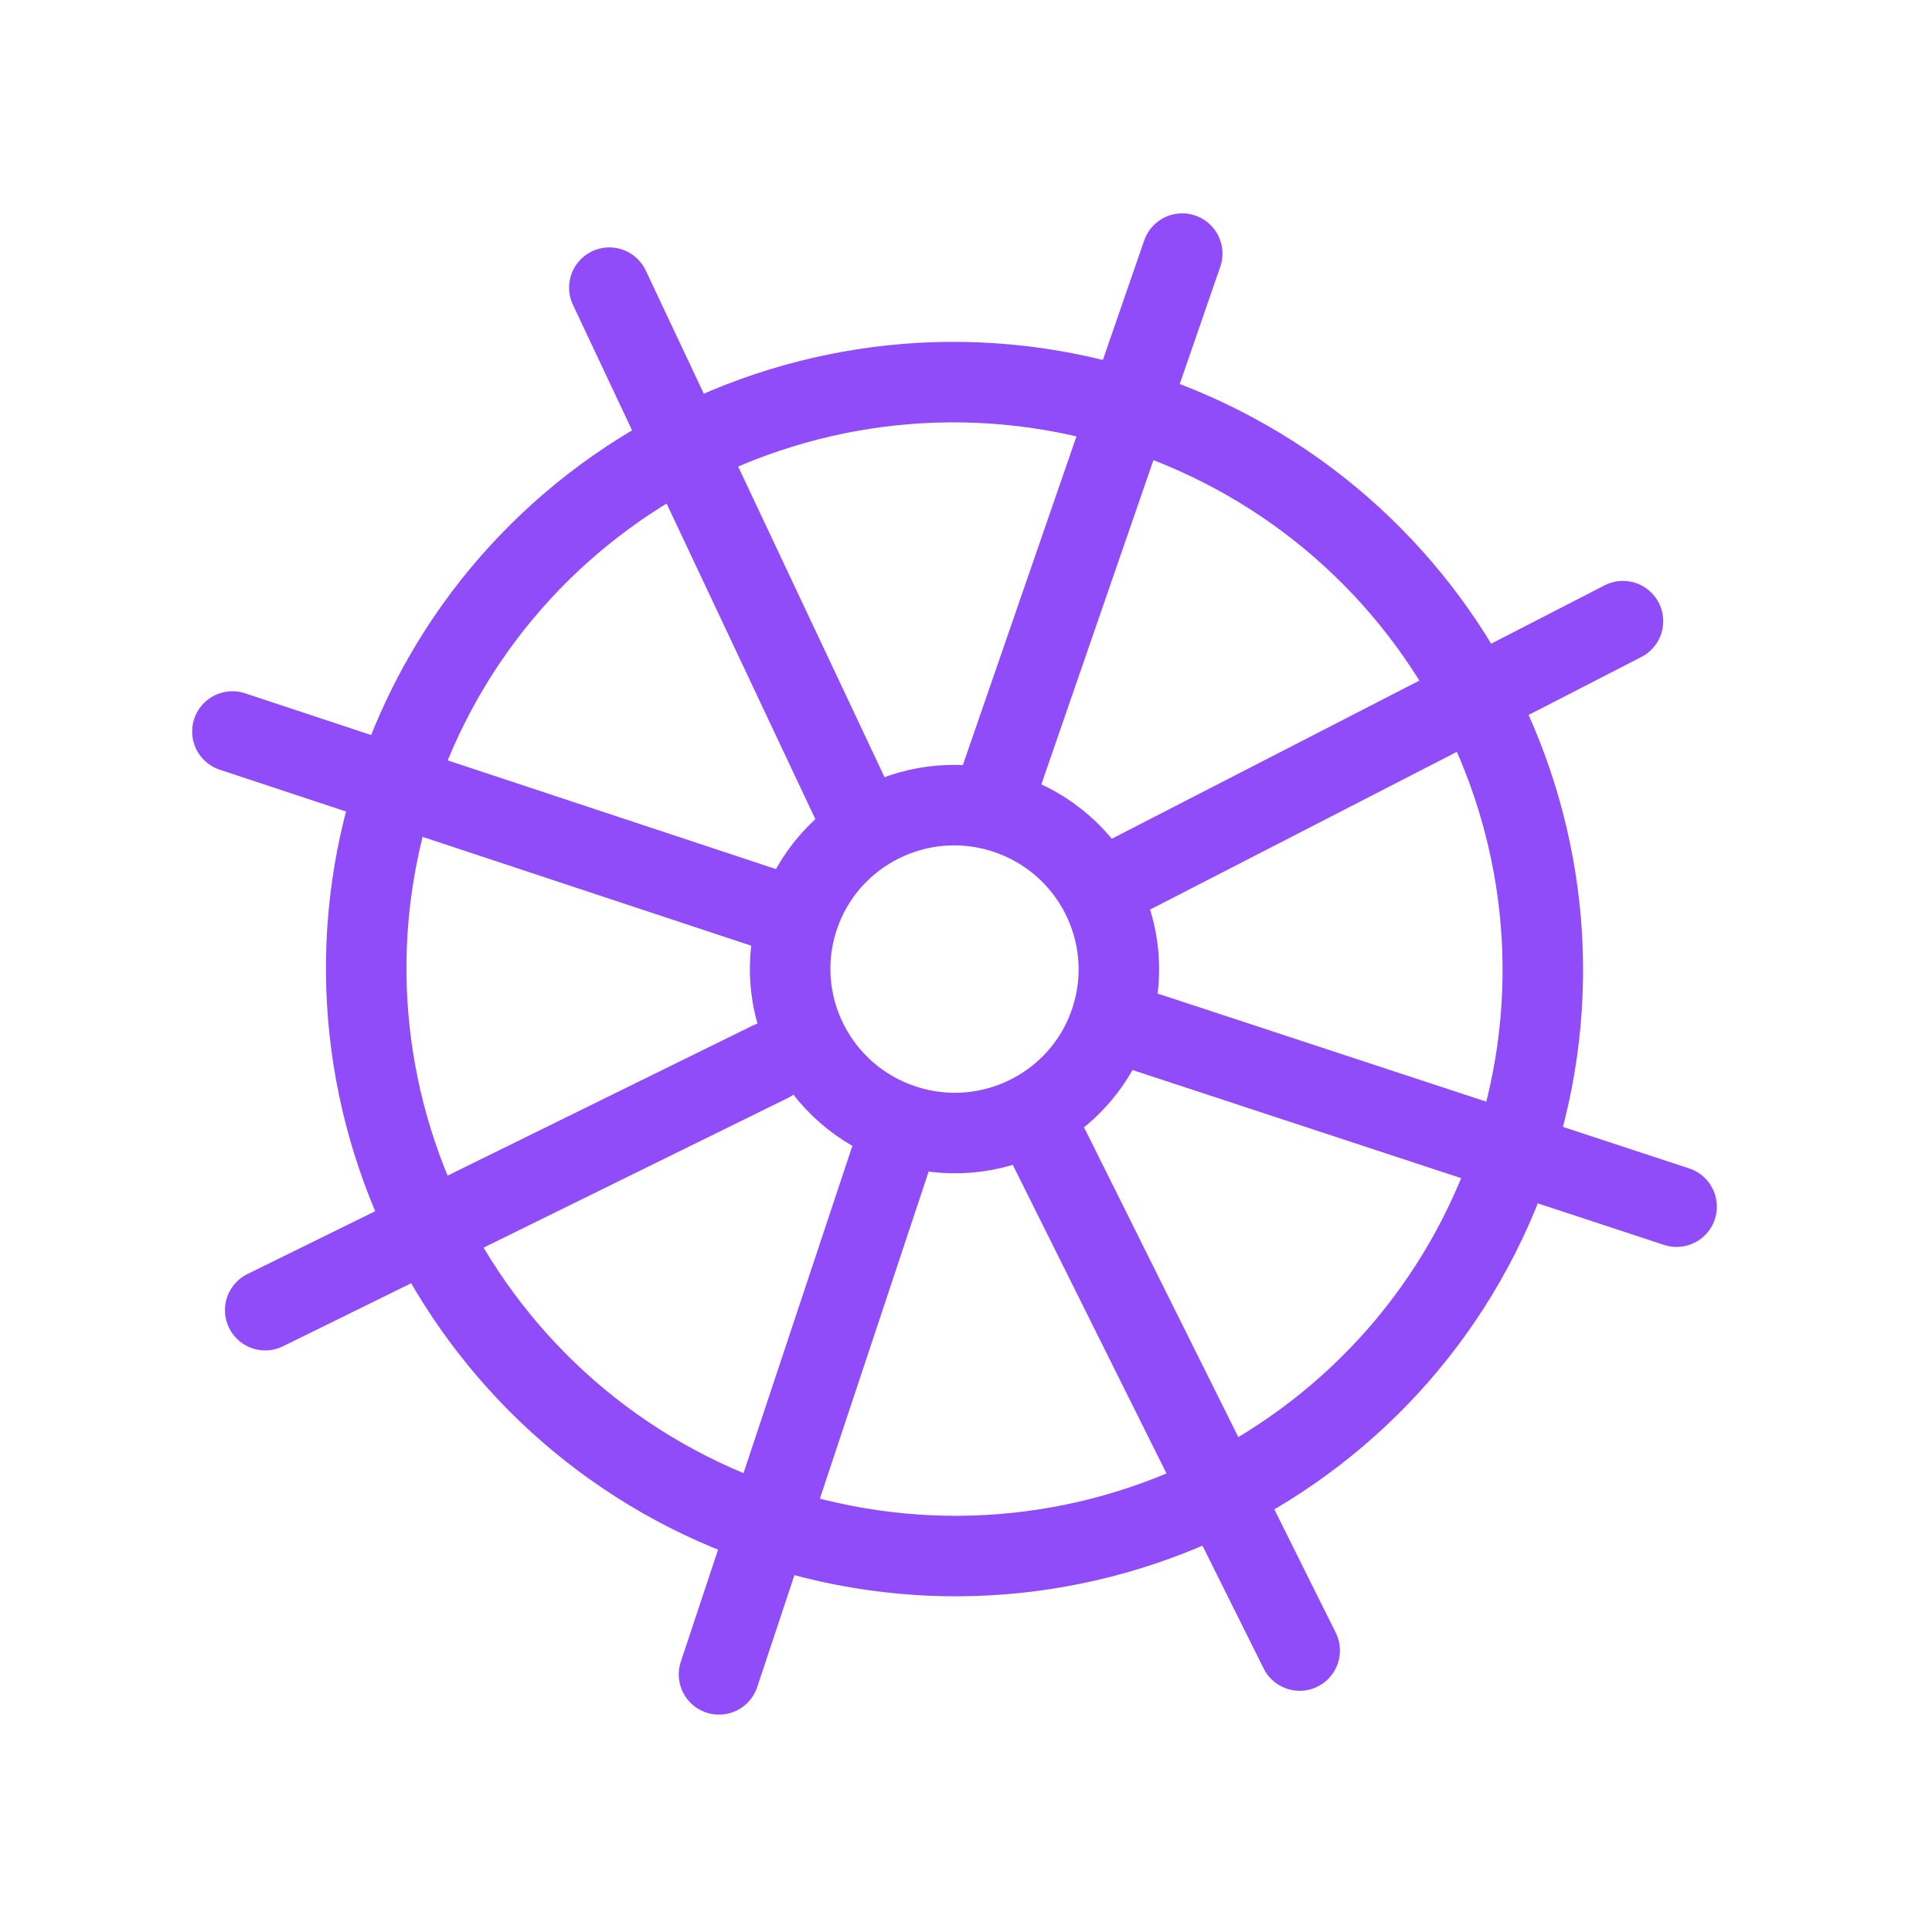
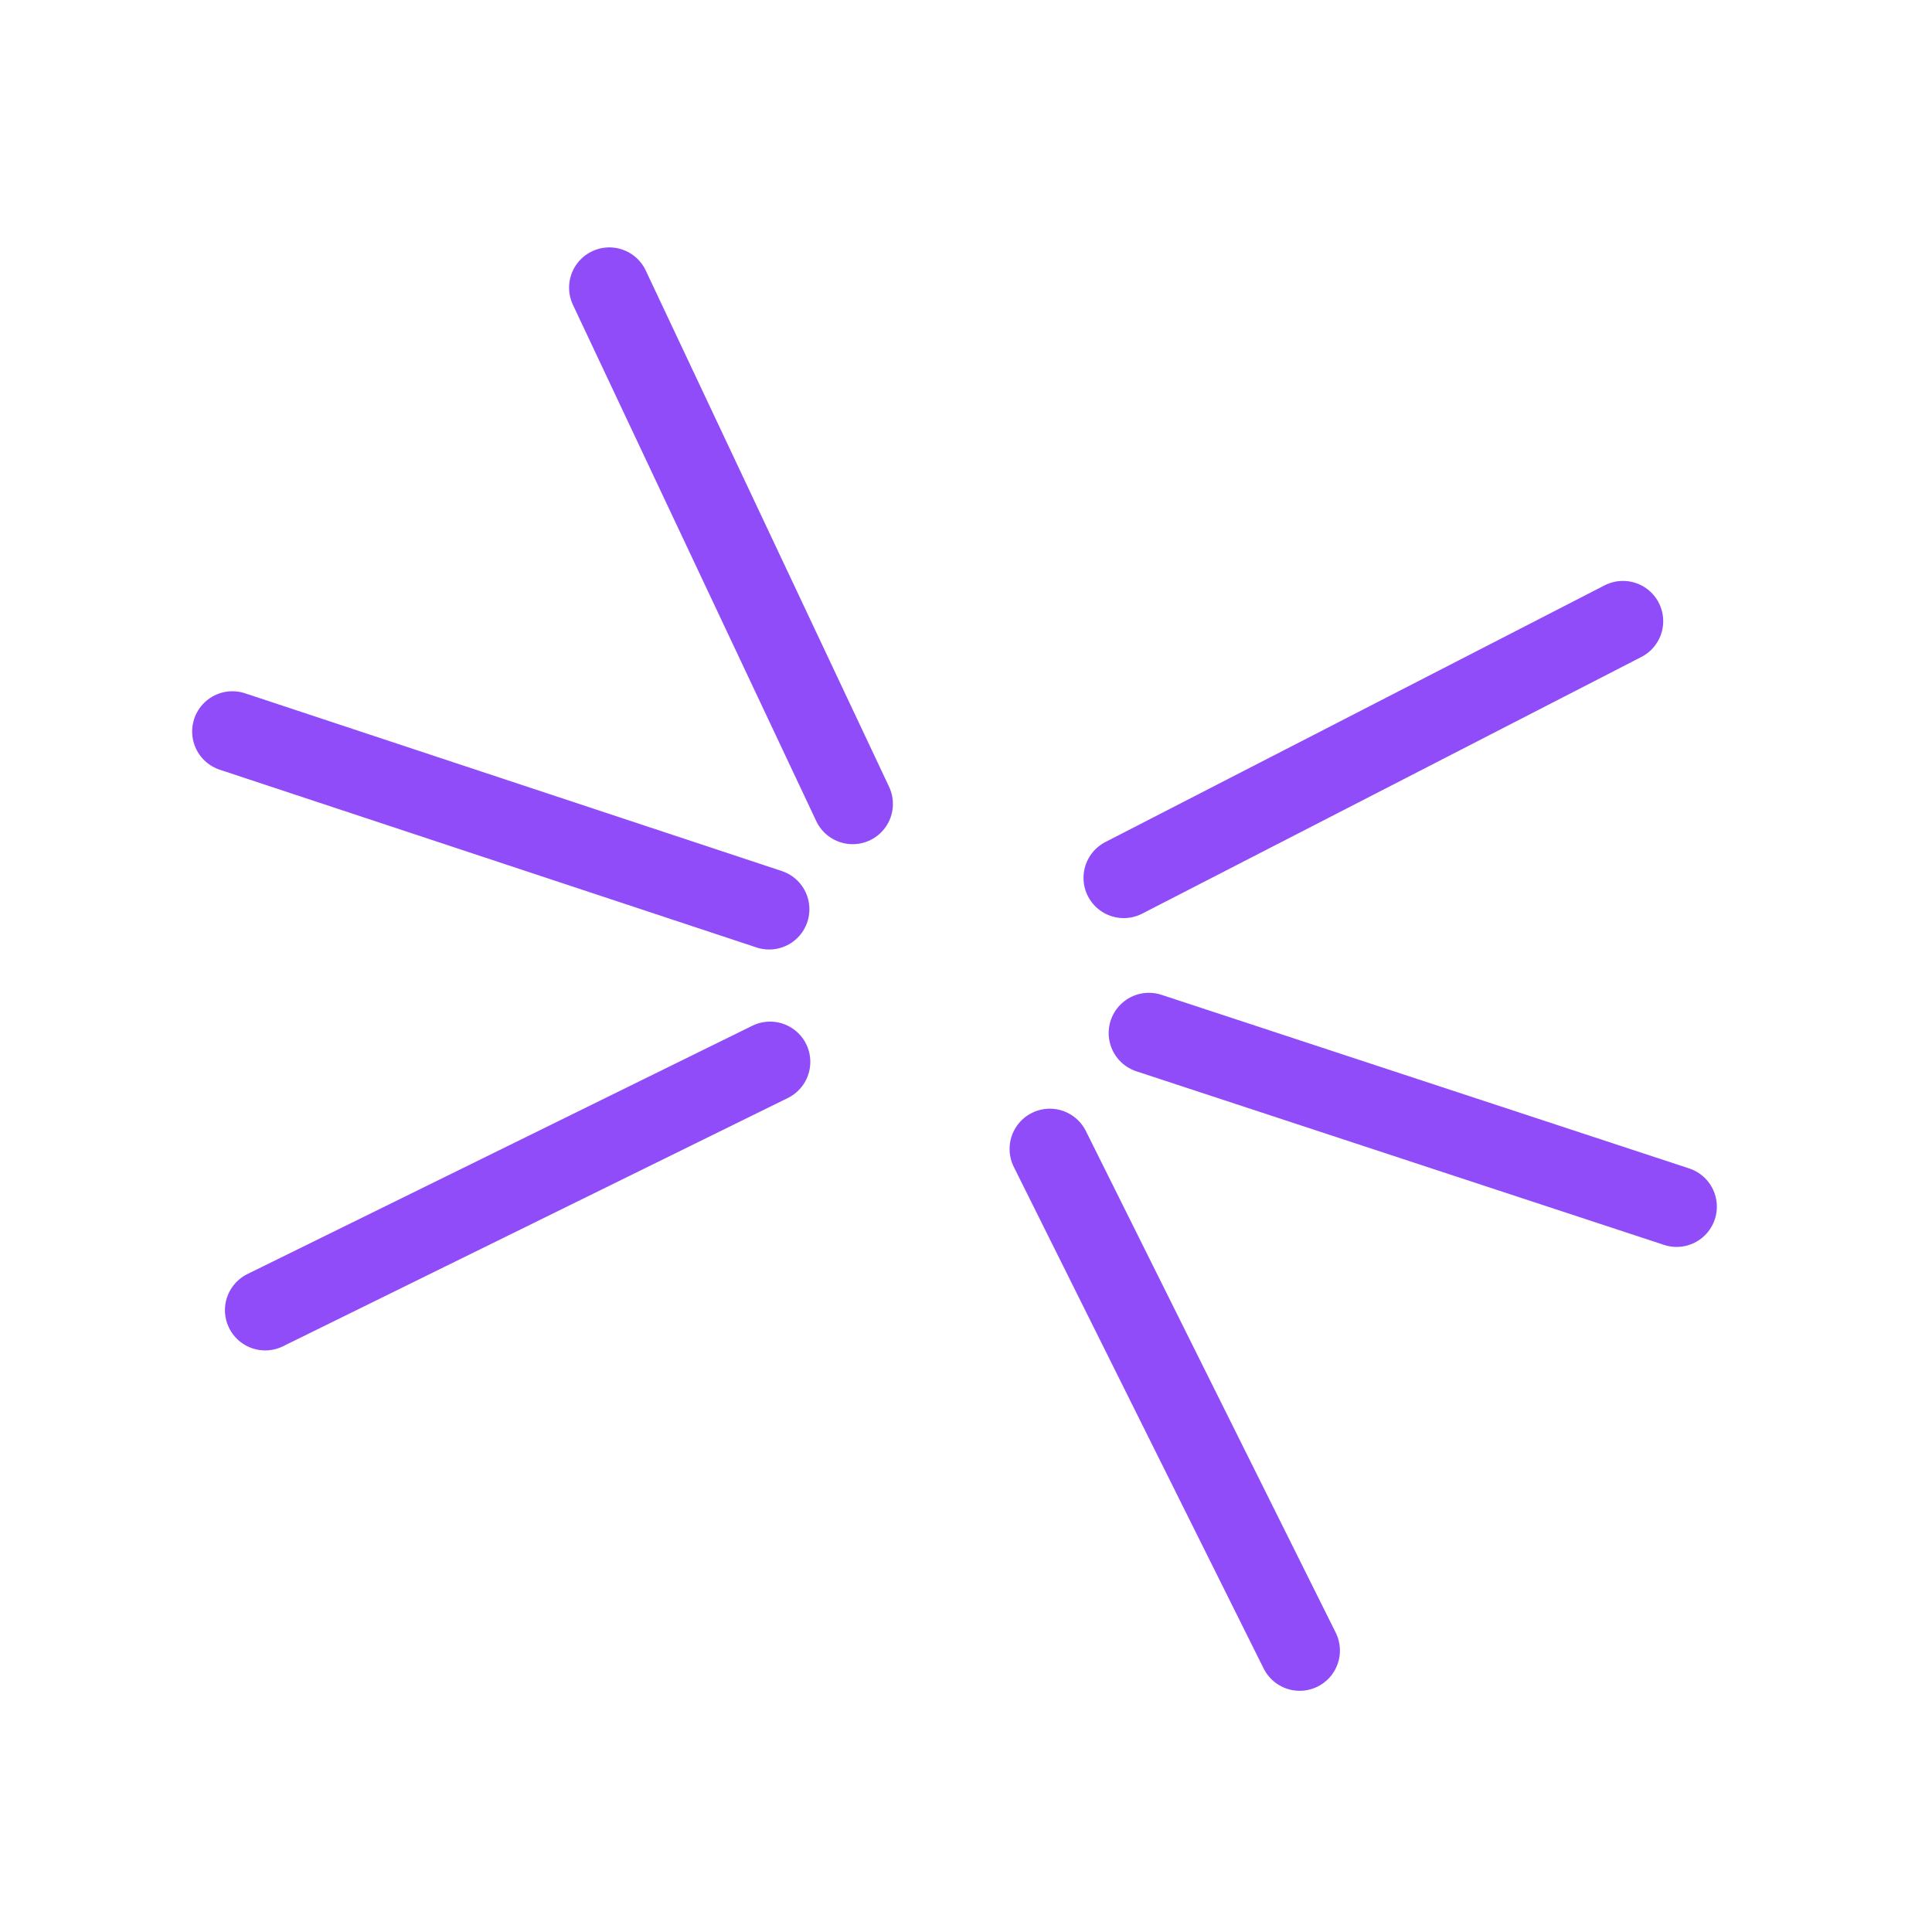
<svg xmlns="http://www.w3.org/2000/svg" width="72" height="72" viewBox="0 0 72 72" fill="none">
-   <path d="M56.399 42.967C52.626 54.433 40.245 60.668 28.739 56.882C17.233 53.097 10.972 40.728 14.745 29.262C18.518 17.796 30.899 11.562 42.405 15.347C53.911 19.133 60.171 31.501 56.399 42.967Z" stroke="#8F4CF8" stroke-width="3" />
-   <path d="M44.058 9.451L37.287 29.041" stroke="#8F4CF8" stroke-width="3" stroke-linecap="round" />
  <path d="M22.708 10.72L31.776 29.96" stroke="#8F4CF8" stroke-width="3" stroke-linecap="round" />
  <path d="M60.483 23.149L41.879 32.715" stroke="#8F4CF8" stroke-width="3" stroke-linecap="round" />
  <path d="M8.661 27.261L28.664 33.885" stroke="#8F4CF8" stroke-width="3" stroke-linecap="round" />
  <path d="M42.817 38.499L62.482 44.969" stroke="#8F4CF8" stroke-width="3" stroke-linecap="round" />
  <path d="M9.883 48.826L28.698 39.573" stroke="#8F4CF8" stroke-width="3" stroke-linecap="round" />
-   <path d="M33.155 43.277L26.795 62.399" stroke="#8F4CF8" stroke-width="3" stroke-linecap="round" />
  <path d="M39.124 42.818L48.435 61.511" stroke="#8F4CF8" stroke-width="3" stroke-linecap="round" />
-   <path d="M41.391 38.03C40.339 41.23 36.881 42.974 33.663 41.916C30.445 40.857 28.699 37.4 29.752 34.2C30.805 31 34.262 29.256 37.48 30.314C40.698 31.373 42.444 34.83 41.391 38.03Z" stroke="#8F4CF8" stroke-width="3" />
</svg>